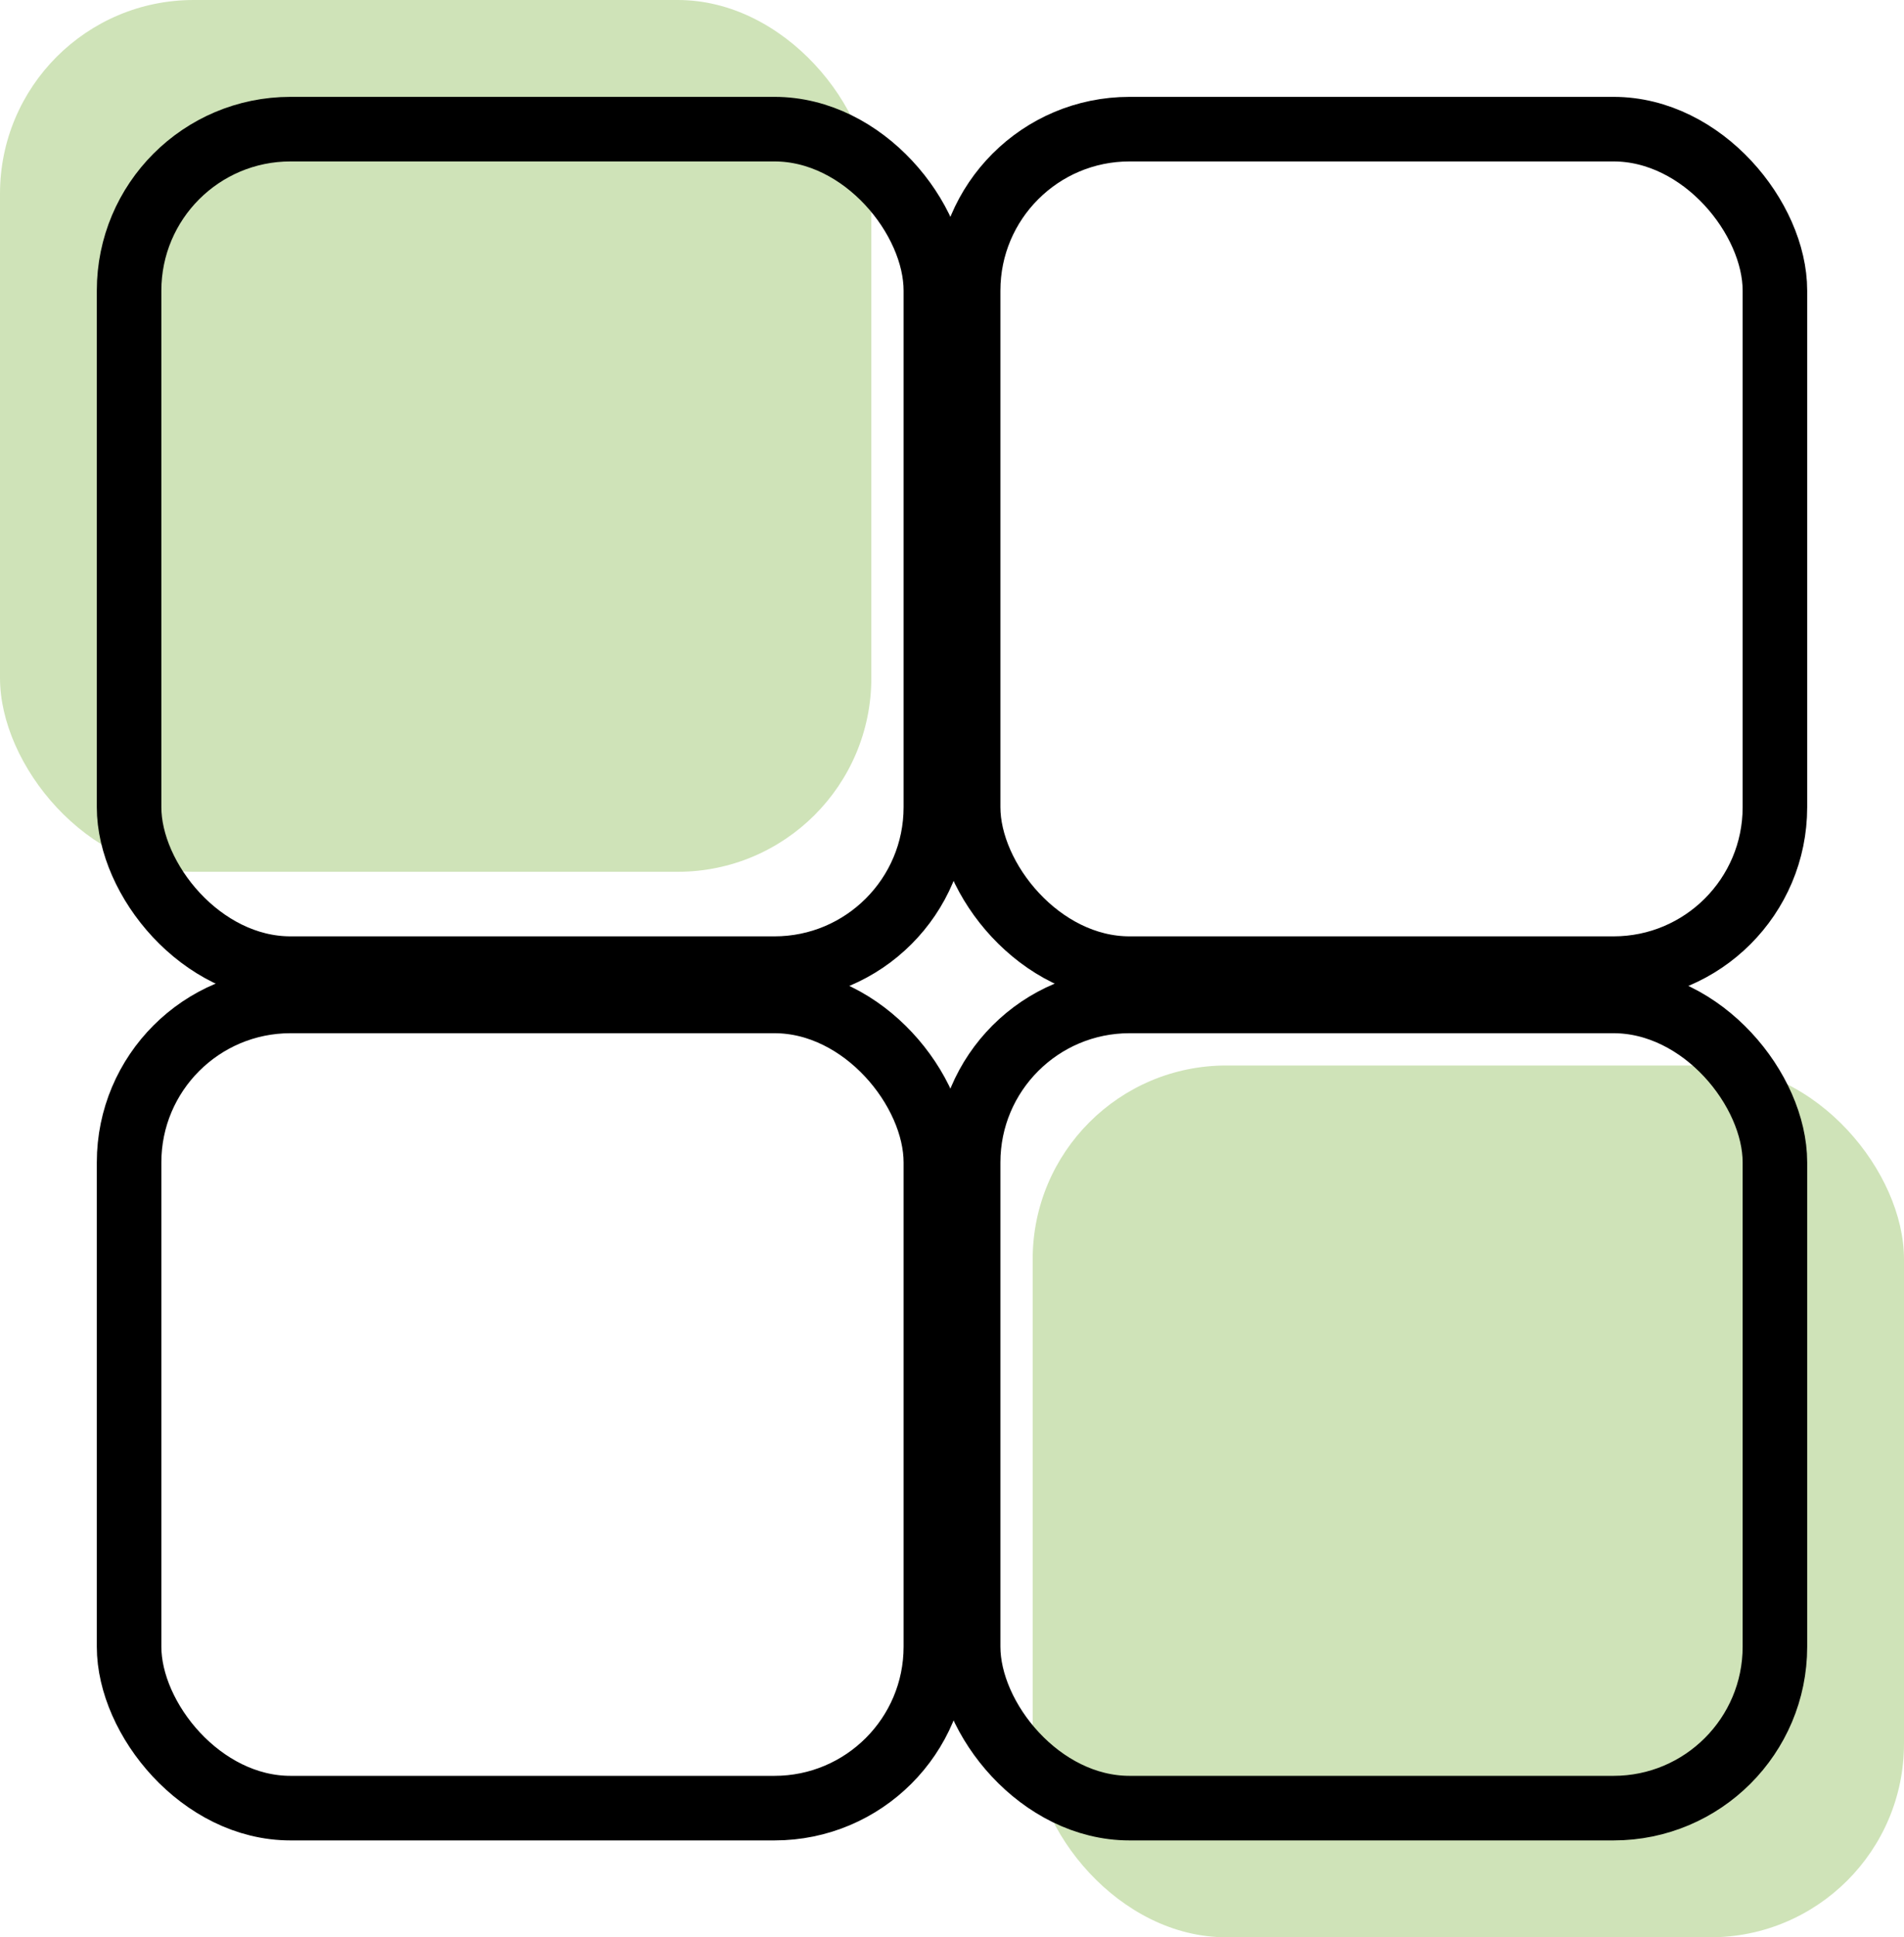
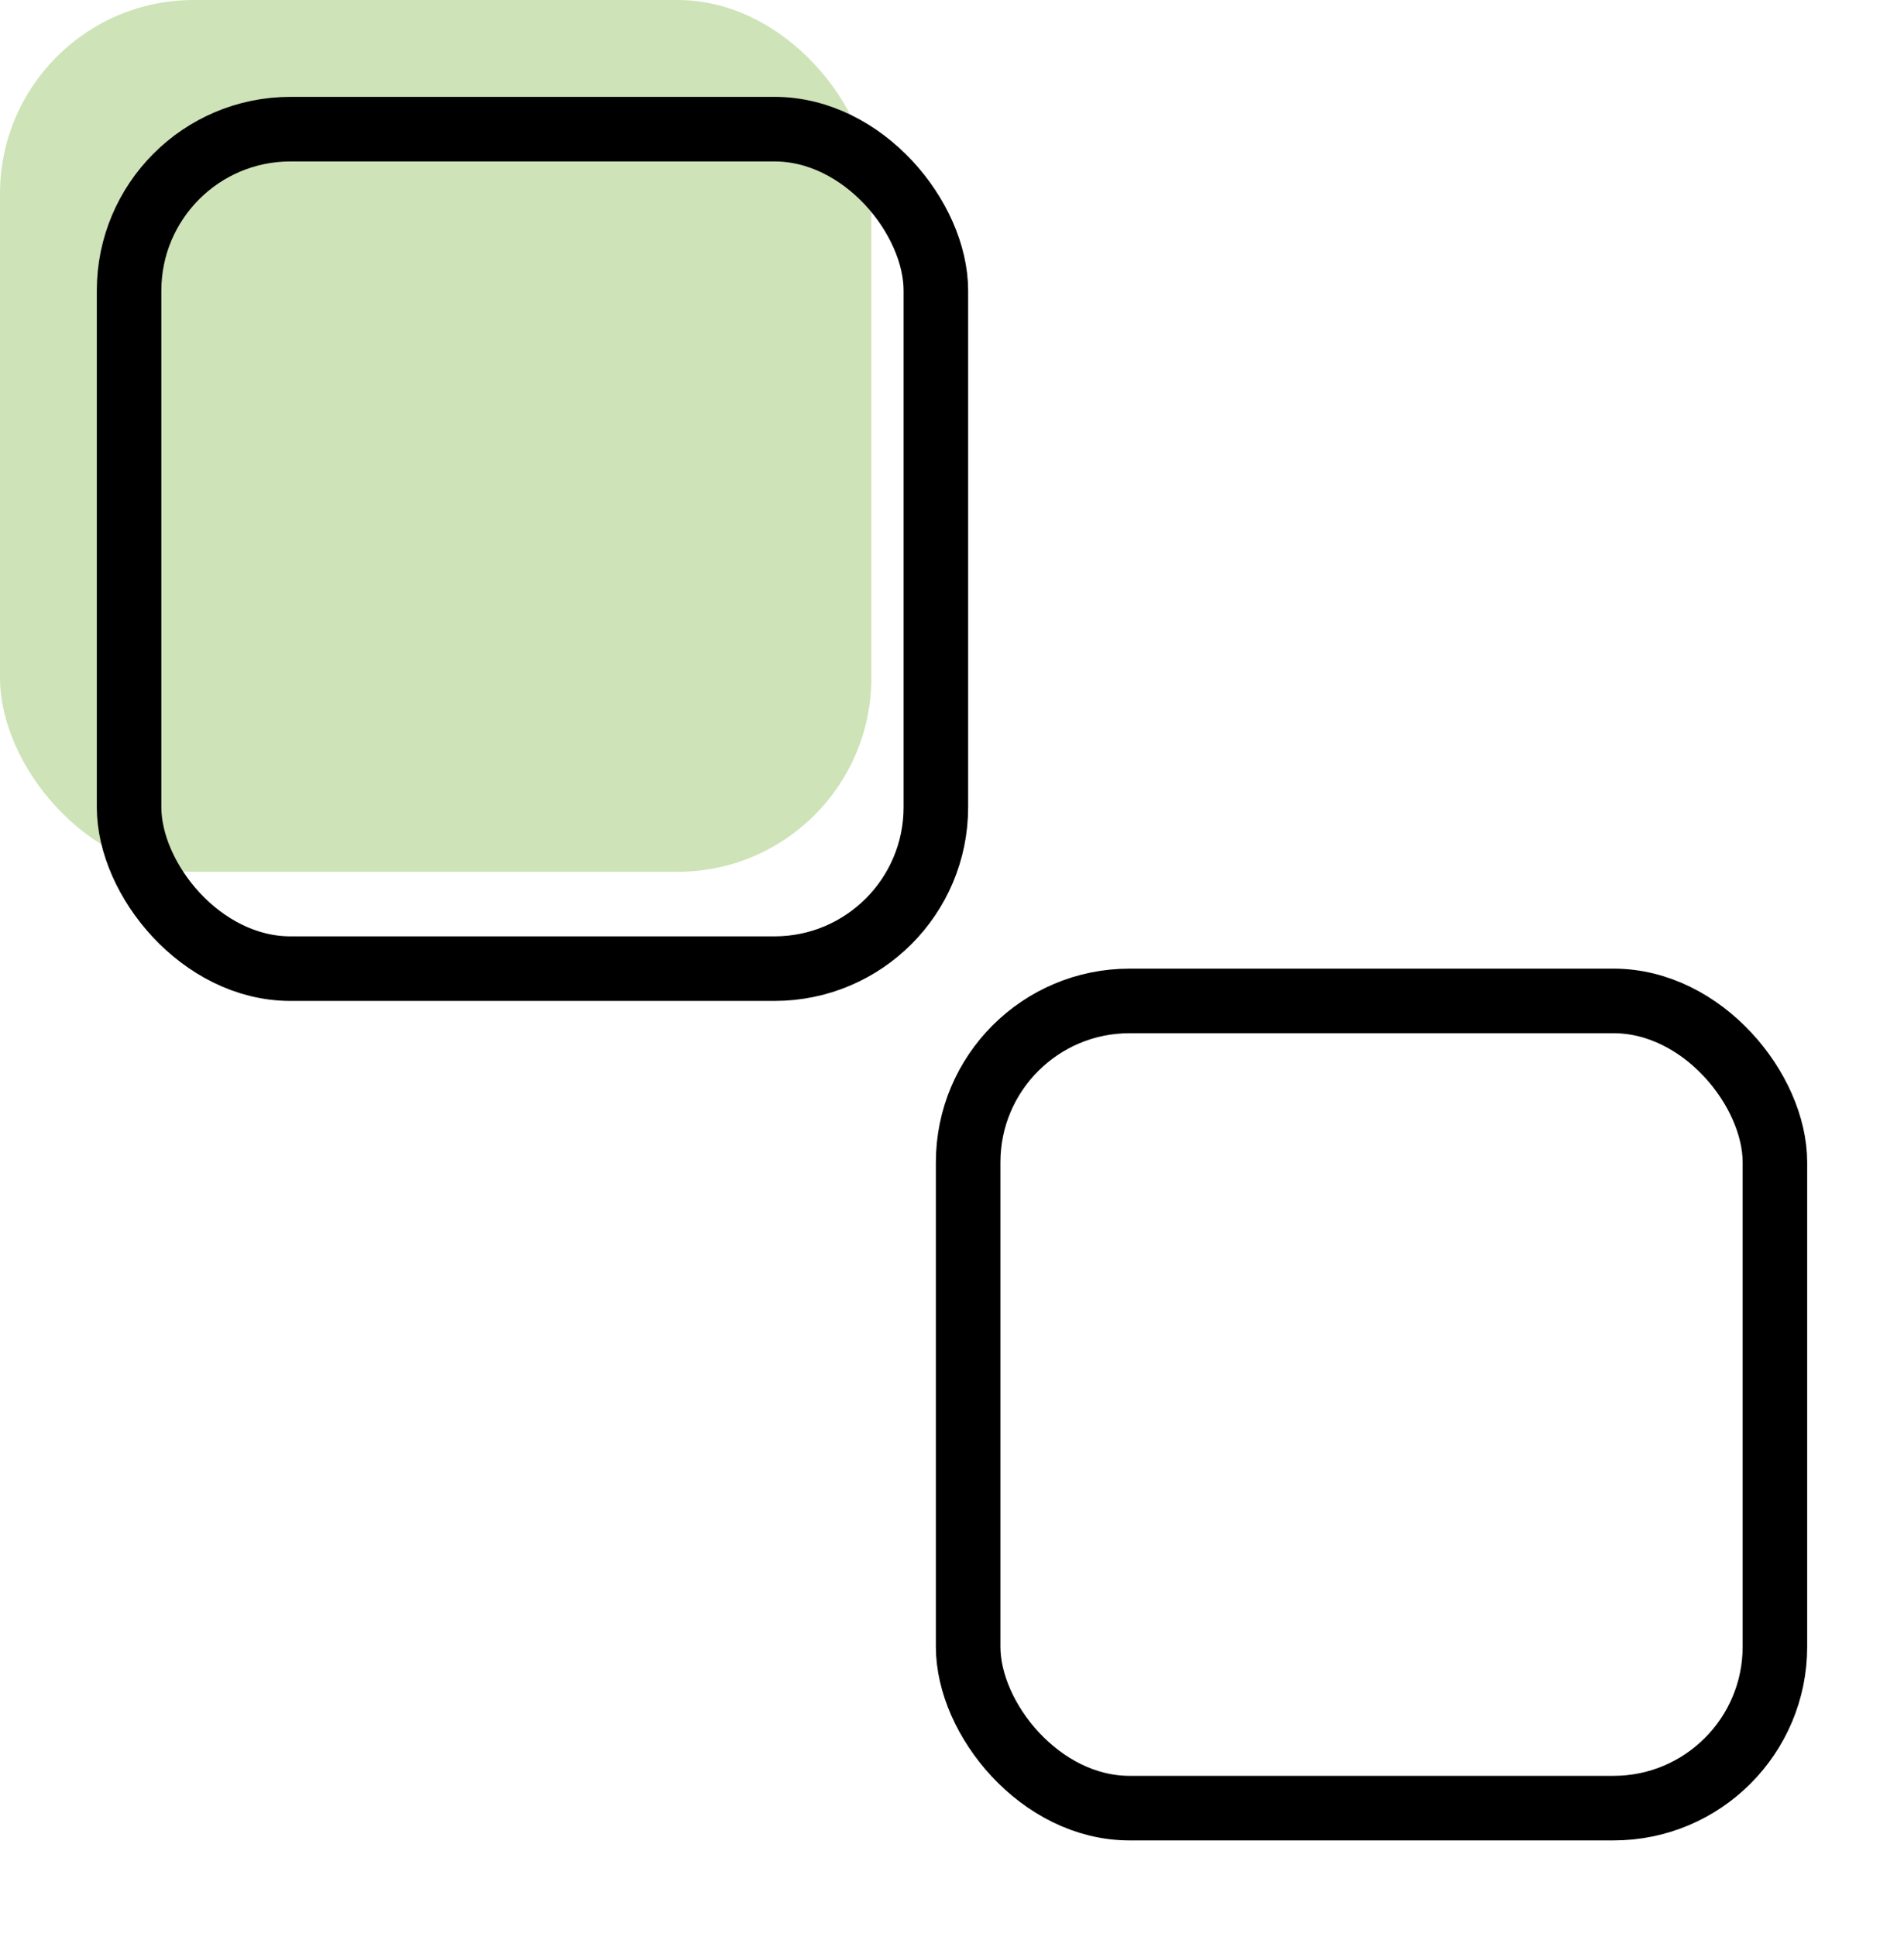
<svg xmlns="http://www.w3.org/2000/svg" width="59" height="60" viewBox="0 0 59 60" fill="none">
-   <rect x="32" y="33" width="27" height="27" rx="6" fill="#CFE3B8" />
  <rect width="27" height="27" rx="6" fill="#CFE3B8" />
-   <rect x="4" y="31" width="25" height="25" rx="5" stroke="black" stroke-width="2" />
  <rect x="4" y="4" width="25" height="26" rx="5" stroke="black" stroke-width="2" />
  <rect x="30" y="31" width="25" height="25" rx="5" stroke="black" stroke-width="2" />
-   <rect x="30" y="4" width="25" height="26" rx="5" stroke="black" stroke-width="2" />
</svg>